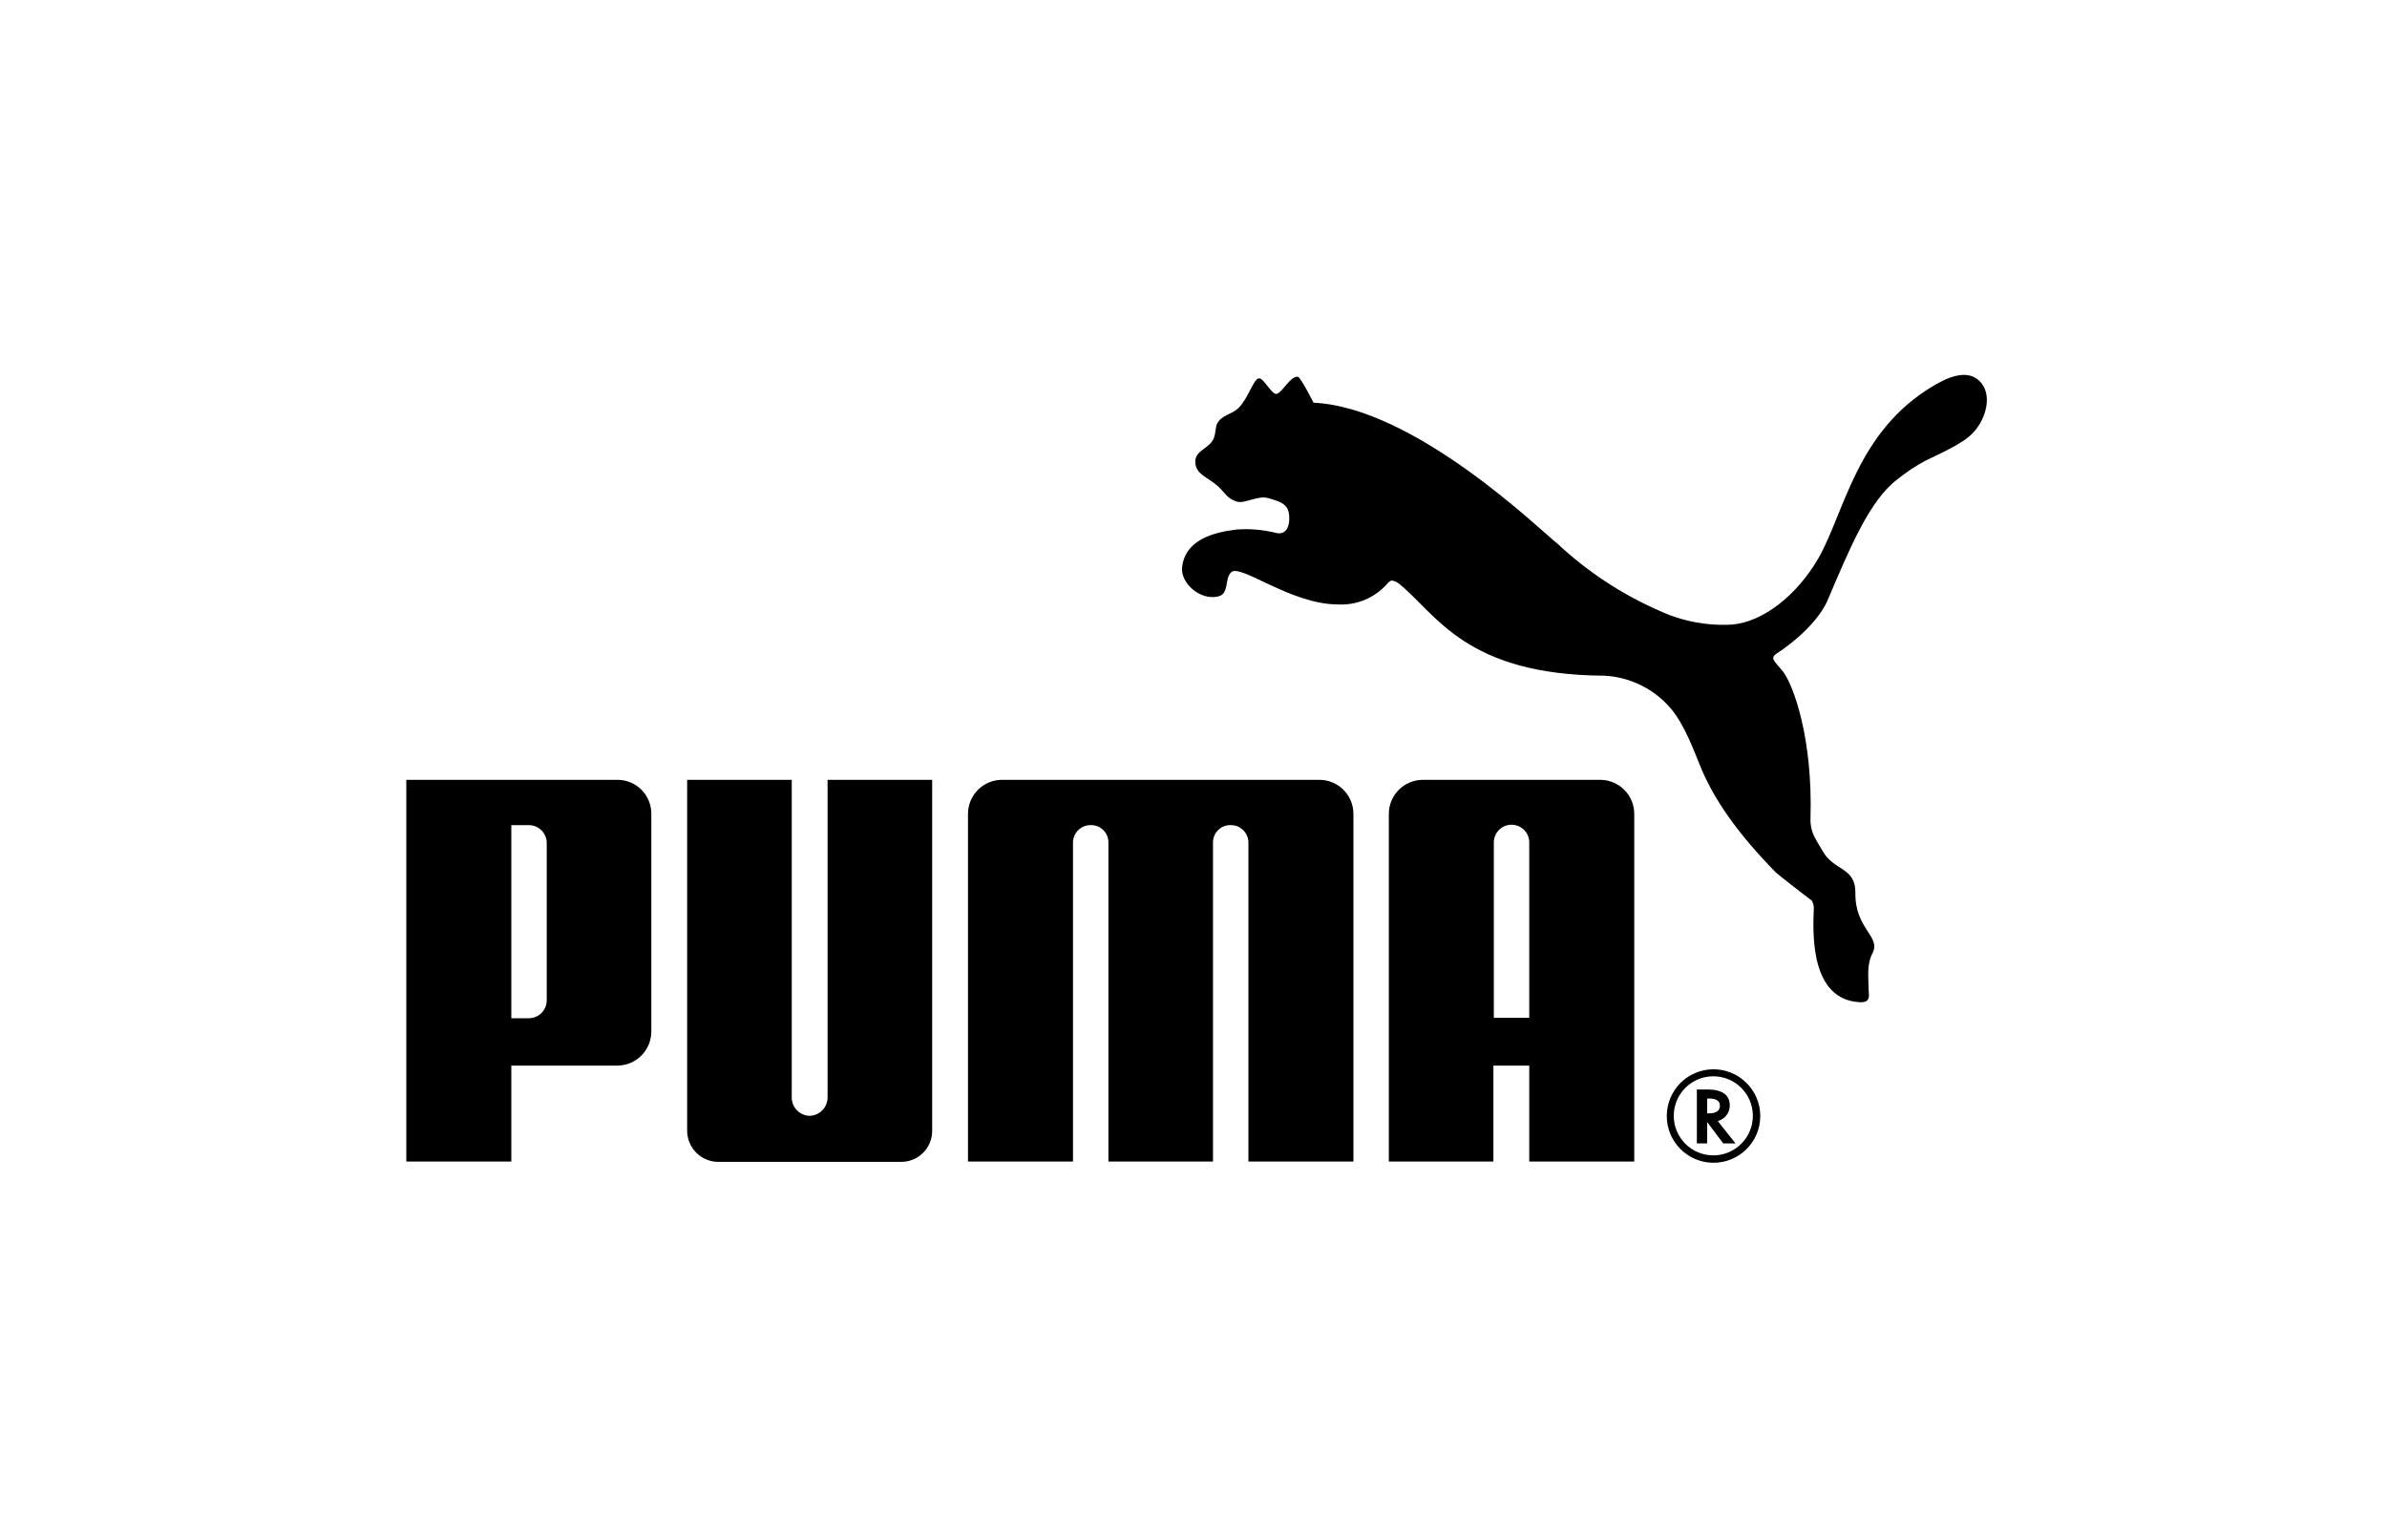
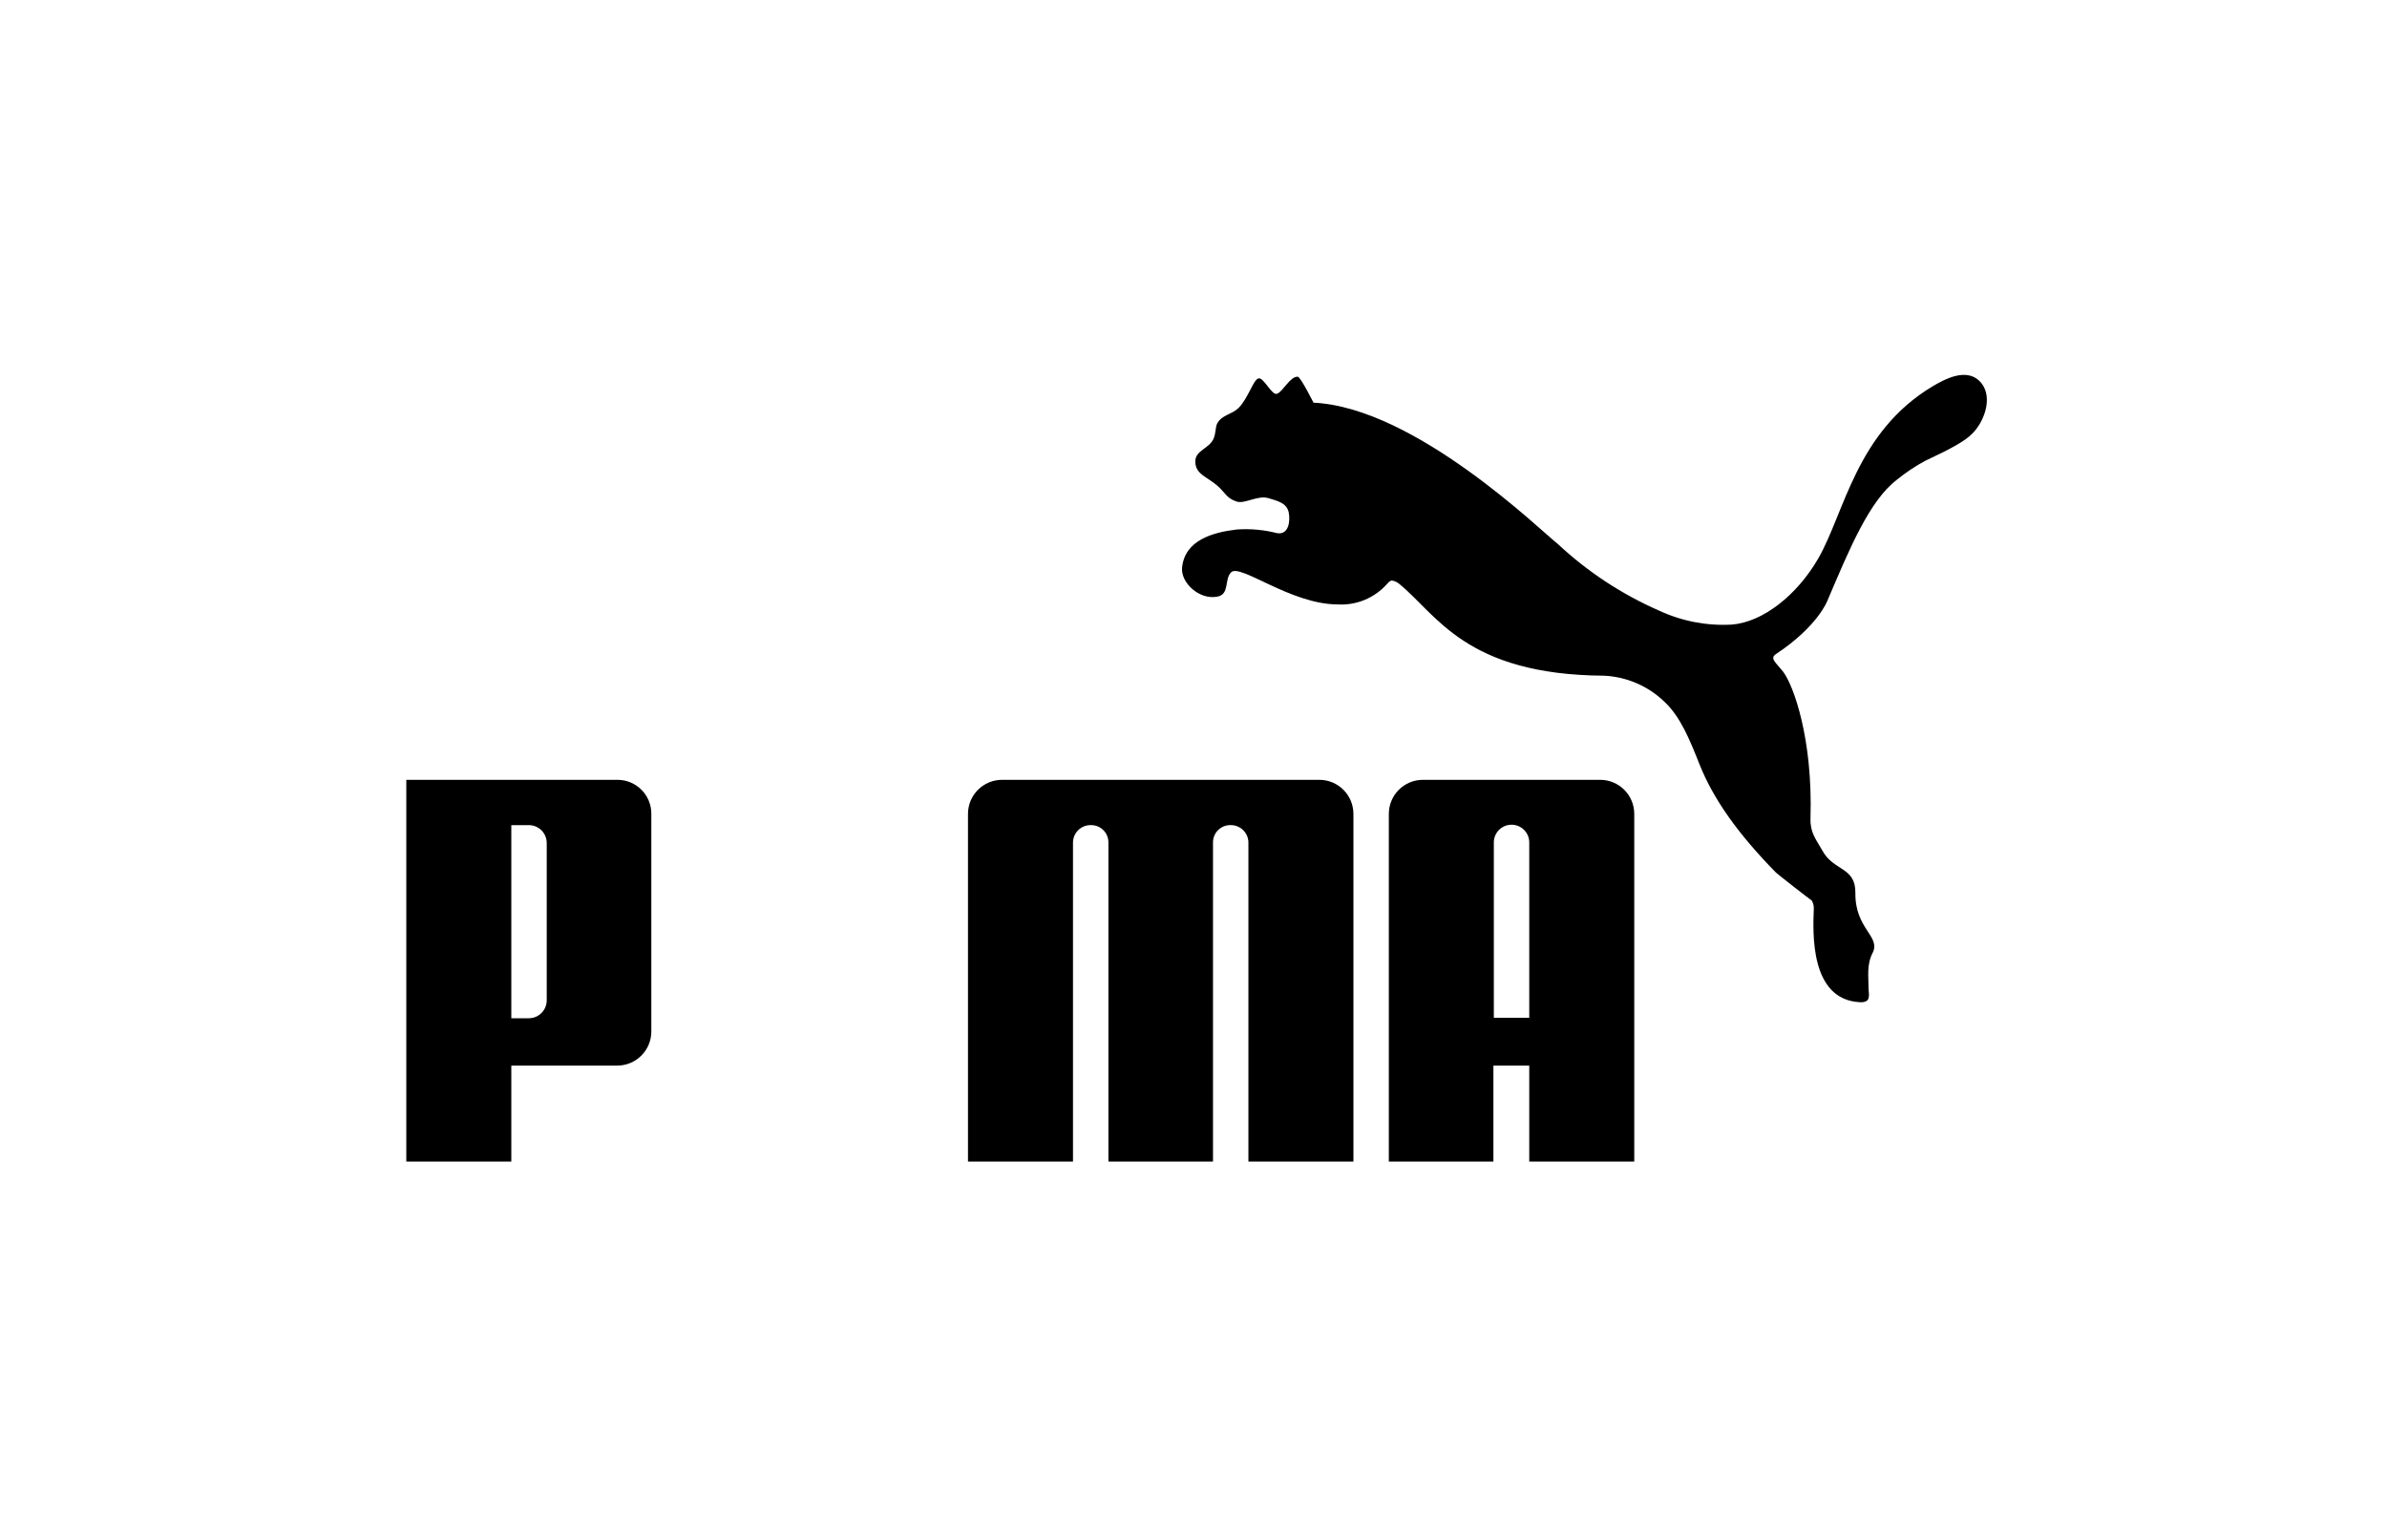
<svg xmlns="http://www.w3.org/2000/svg" version="1.1" id="svg2" x="0px" y="0px" viewBox="496.189 -13.705 313 202" enable-background="new 496.189 -13.705 313 202" xml:space="preserve">
-   <rect id="XMLID_99_" x="496.189" y="-13.705" fill="none" width="313" height="202" />
  <g id="Puma_logo" transform="translate(52.778 46.803)">
    <path id="Pfad_1069" fill-rule="evenodd" clip-rule="evenodd" d="M608.461-10.893c-0.7,0.108-1.35,2.592-2.646,3.888   c-0.972,0.918-2.16,0.864-2.808,2.052c-0.216,0.432-0.162,1.188-0.432,1.89c-0.54,1.4-2.43,1.566-2.43,3.078   c0,1.674,1.566,2,2.916,3.186c1.08,0.972,1.188,1.62,2.484,2.052c1.08,0.378,2.754-0.864,4.212-0.432   c1.188,0.378,2.376,0.594,2.646,1.89c0.216,1.134,0,2.916-1.512,2.7c-1.726-0.445-3.513-0.609-5.292-0.486   c-3.186,0.378-6.8,1.4-7.182,4.968c-0.216,2,2.268,4.32,4.644,3.834c1.62-0.324,0.864-2.268,1.782-3.186   c1.188-1.188,7.829,4.212,13.985,4.212c2.433,0.142,4.798-0.832,6.426-2.646c0.162-0.162,0.378-0.486,0.7-0.486   c0.313,0.059,0.608,0.188,0.864,0.378c4.968,4,8.693,11.987,26.944,12.1c2.952,0.144,5.753,1.351,7.883,3.4   c2.106,1.944,3.348,5.022,4.59,8.153c1.836,4.644,5.076,9.179,10.043,14.255c0.27,0.27,4.374,3.456,4.7,3.672   c0.205,0.341,0.299,0.737,0.27,1.134c-0.108,3.024-0.54,11.825,5.994,12.2c1.62,0.108,1.188-1.026,1.188-1.836   c0-1.512-0.27-3.078,0.54-4.644c1.08-2.16-2.322-3.132-2.268-7.829c0.054-3.456-2.862-2.862-4.32-5.562   c-0.864-1.512-1.62-2.376-1.566-4.212c0.324-10.583-2.268-17.495-3.564-19.223c-1.026-1.3-1.836-1.782-0.918-2.376   c5.454-3.618,6.7-6.966,6.7-6.966c2.916-6.858,5.508-13.121,9.125-15.875c1.16-0.945,2.408-1.777,3.726-2.484   c3.348-1.566,5.13-2.538,6.1-3.51c1.566-1.512,2.754-4.644,1.3-6.588c-1.836-2.376-5.022-0.486-6.426,0.324   c-10.043,5.994-11.555,16.523-15.011,22.571c-2.808,4.86-7.289,8.369-11.339,8.693c-3.288,0.186-6.572-0.445-9.557-1.836   c-4.891-2.143-9.382-5.101-13.283-8.747c-2.112-1.618-18.64-17.872-32.026-18.518c0,0-1.674-3.348-2.052-3.4   c-0.972-0.108-2,2-2.7,2.214c-0.648,0.378-1.782-2.16-2.43-2V-10.893z" />
-     <path id="Pfad_1070" fill-rule="evenodd" clip-rule="evenodd" d="M549.552,85.815c-1.262-0.047-2.275-1.06-2.322-2.322V41.754   h-13.715v46c-0.005,2.247,1.803,4.077,4.05,4.1h24.028c2.24-0.003,4.053-1.822,4.05-4.062c0-0.013,0-0.025,0-0.038v-46h-13.715   v41.739C551.874,84.774,550.833,85.791,549.552,85.815z" />
    <path id="Pfad_1071" fill-rule="evenodd" clip-rule="evenodd" d="M595.61,41.754h-20.788c-2.469-0.006-4.476,1.991-4.482,4.46   c0,0.007,0,0.015,0,0.022v45.573h13.769V50.015c-0.012-1.27,1.008-2.31,2.278-2.322c0.015,0,0.029,0,0.044,0   c1.248-0.034,2.287,0.949,2.321,2.197c0.001,0.024,0.001,0.047,0.001,0.071v41.847h13.715V49.961   c-0.005-1.248,1.003-2.264,2.251-2.269c0.024,0,0.047,0,0.071,0.001c1.27-0.012,2.31,1.008,2.322,2.278c0,0.015,0,0.029,0,0.044   v41.793h13.769V46.236c0.006-2.469-1.991-4.476-4.46-4.482c-0.007,0-0.015,0-0.022,0H595.61z" />
    <path id="Pfad_1072" fill-rule="evenodd" clip-rule="evenodd" d="M524.335,79.228h-13.877v12.581h-13.769V41.754h27.7   c2.451,0.005,4.434,1.996,4.429,4.447c0,0.03,0,0.059-0.001,0.089v28.456c0.006,2.469-1.991,4.476-4.46,4.482   C524.35,79.228,524.343,79.228,524.335,79.228z M515.102,50.07c0.014-1.297-1.025-2.361-2.322-2.376h-2.322v25.324h2.322   c1.297-0.015,2.336-1.079,2.322-2.376V50.07L515.102,50.07z" />
-     <path id="Pfad_1073" fill-rule="evenodd" clip-rule="evenodd" d="M674.229,85.869c-0.015,3.385-2.772,6.117-6.156,6.101   c-3.385-0.015-6.117-2.772-6.101-6.156c0.015-3.343,2.706-6.057,6.048-6.101c3.392-0.038,6.172,2.682,6.21,6.074   C674.229,85.814,674.229,85.842,674.229,85.869z M668.019,80.631c-2.863,0.03-5.161,2.375-5.131,5.239   c0.03,2.863,2.375,5.161,5.239,5.131c2.863-0.03,5.161-2.375,5.131-5.239c-0.029-2.821-2.309-5.101-5.131-5.131H668.019z" />
-     <path id="Pfad_1074" fill-rule="evenodd" clip-rule="evenodd" d="M670.99,89.433h-1.62l-2.106-2.808v2.808h-1.35v-7.074h1.4   c1.89,0,2.916,0.7,2.916,2.106c0.003,0.914-0.587,1.723-1.458,2l-0.108,0.054l2.322,2.916L670.99,89.433z M667.48,85.491   c0.972,0,1.458-0.324,1.458-1.026c0-0.594-0.486-0.918-1.4-0.918h-0.27v1.944H667.48z" />
    <path id="Pfad_1075" fill-rule="evenodd" clip-rule="evenodd" d="M643.937,91.809V79.228h-4.7v12.581h-13.713V46.236   c-0.006-2.469,1.991-4.476,4.46-4.482c0.007,0,0.015,0,0.022,0h23.218c2.469-0.006,4.476,1.991,4.482,4.46c0,0.007,0,0.015,0,0.022   v45.573H643.937z M643.937,73.018V49.961c-0.001-1.282-1.042-2.321-2.325-2.319c-1.28,0.001-2.318,1.039-2.319,2.319v23h4.644   V73.018z" />
  </g>
</svg>